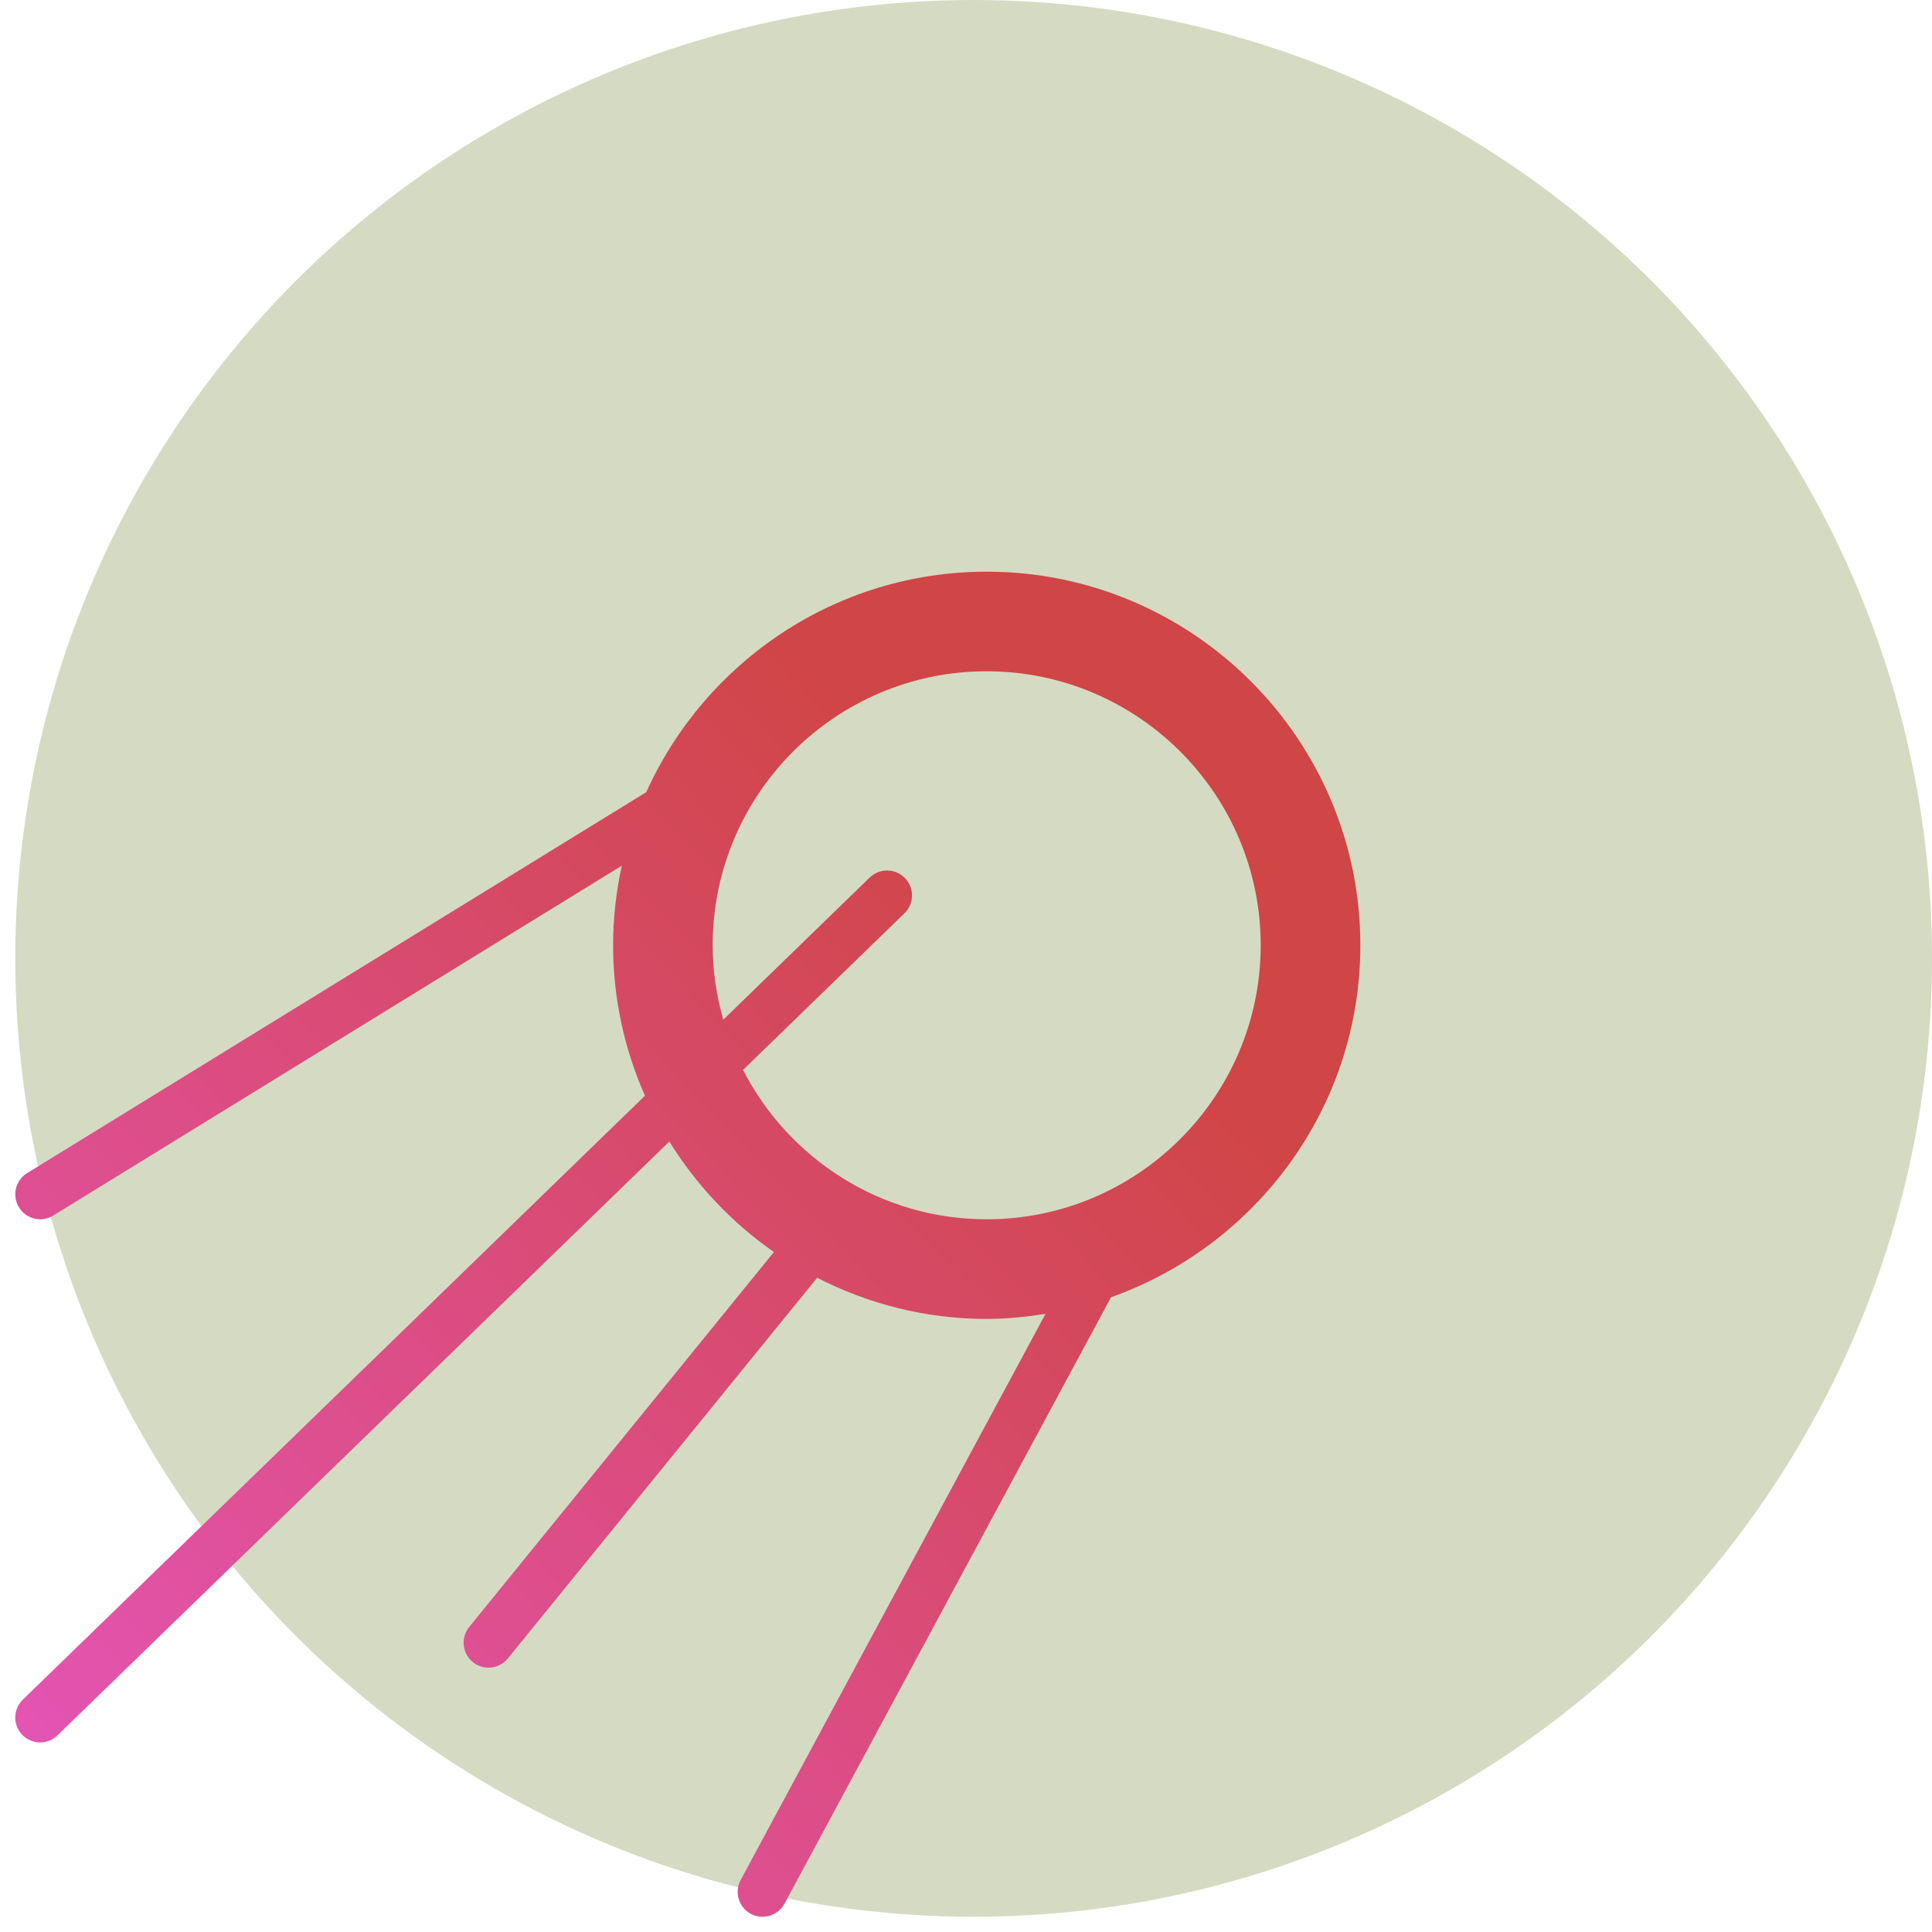
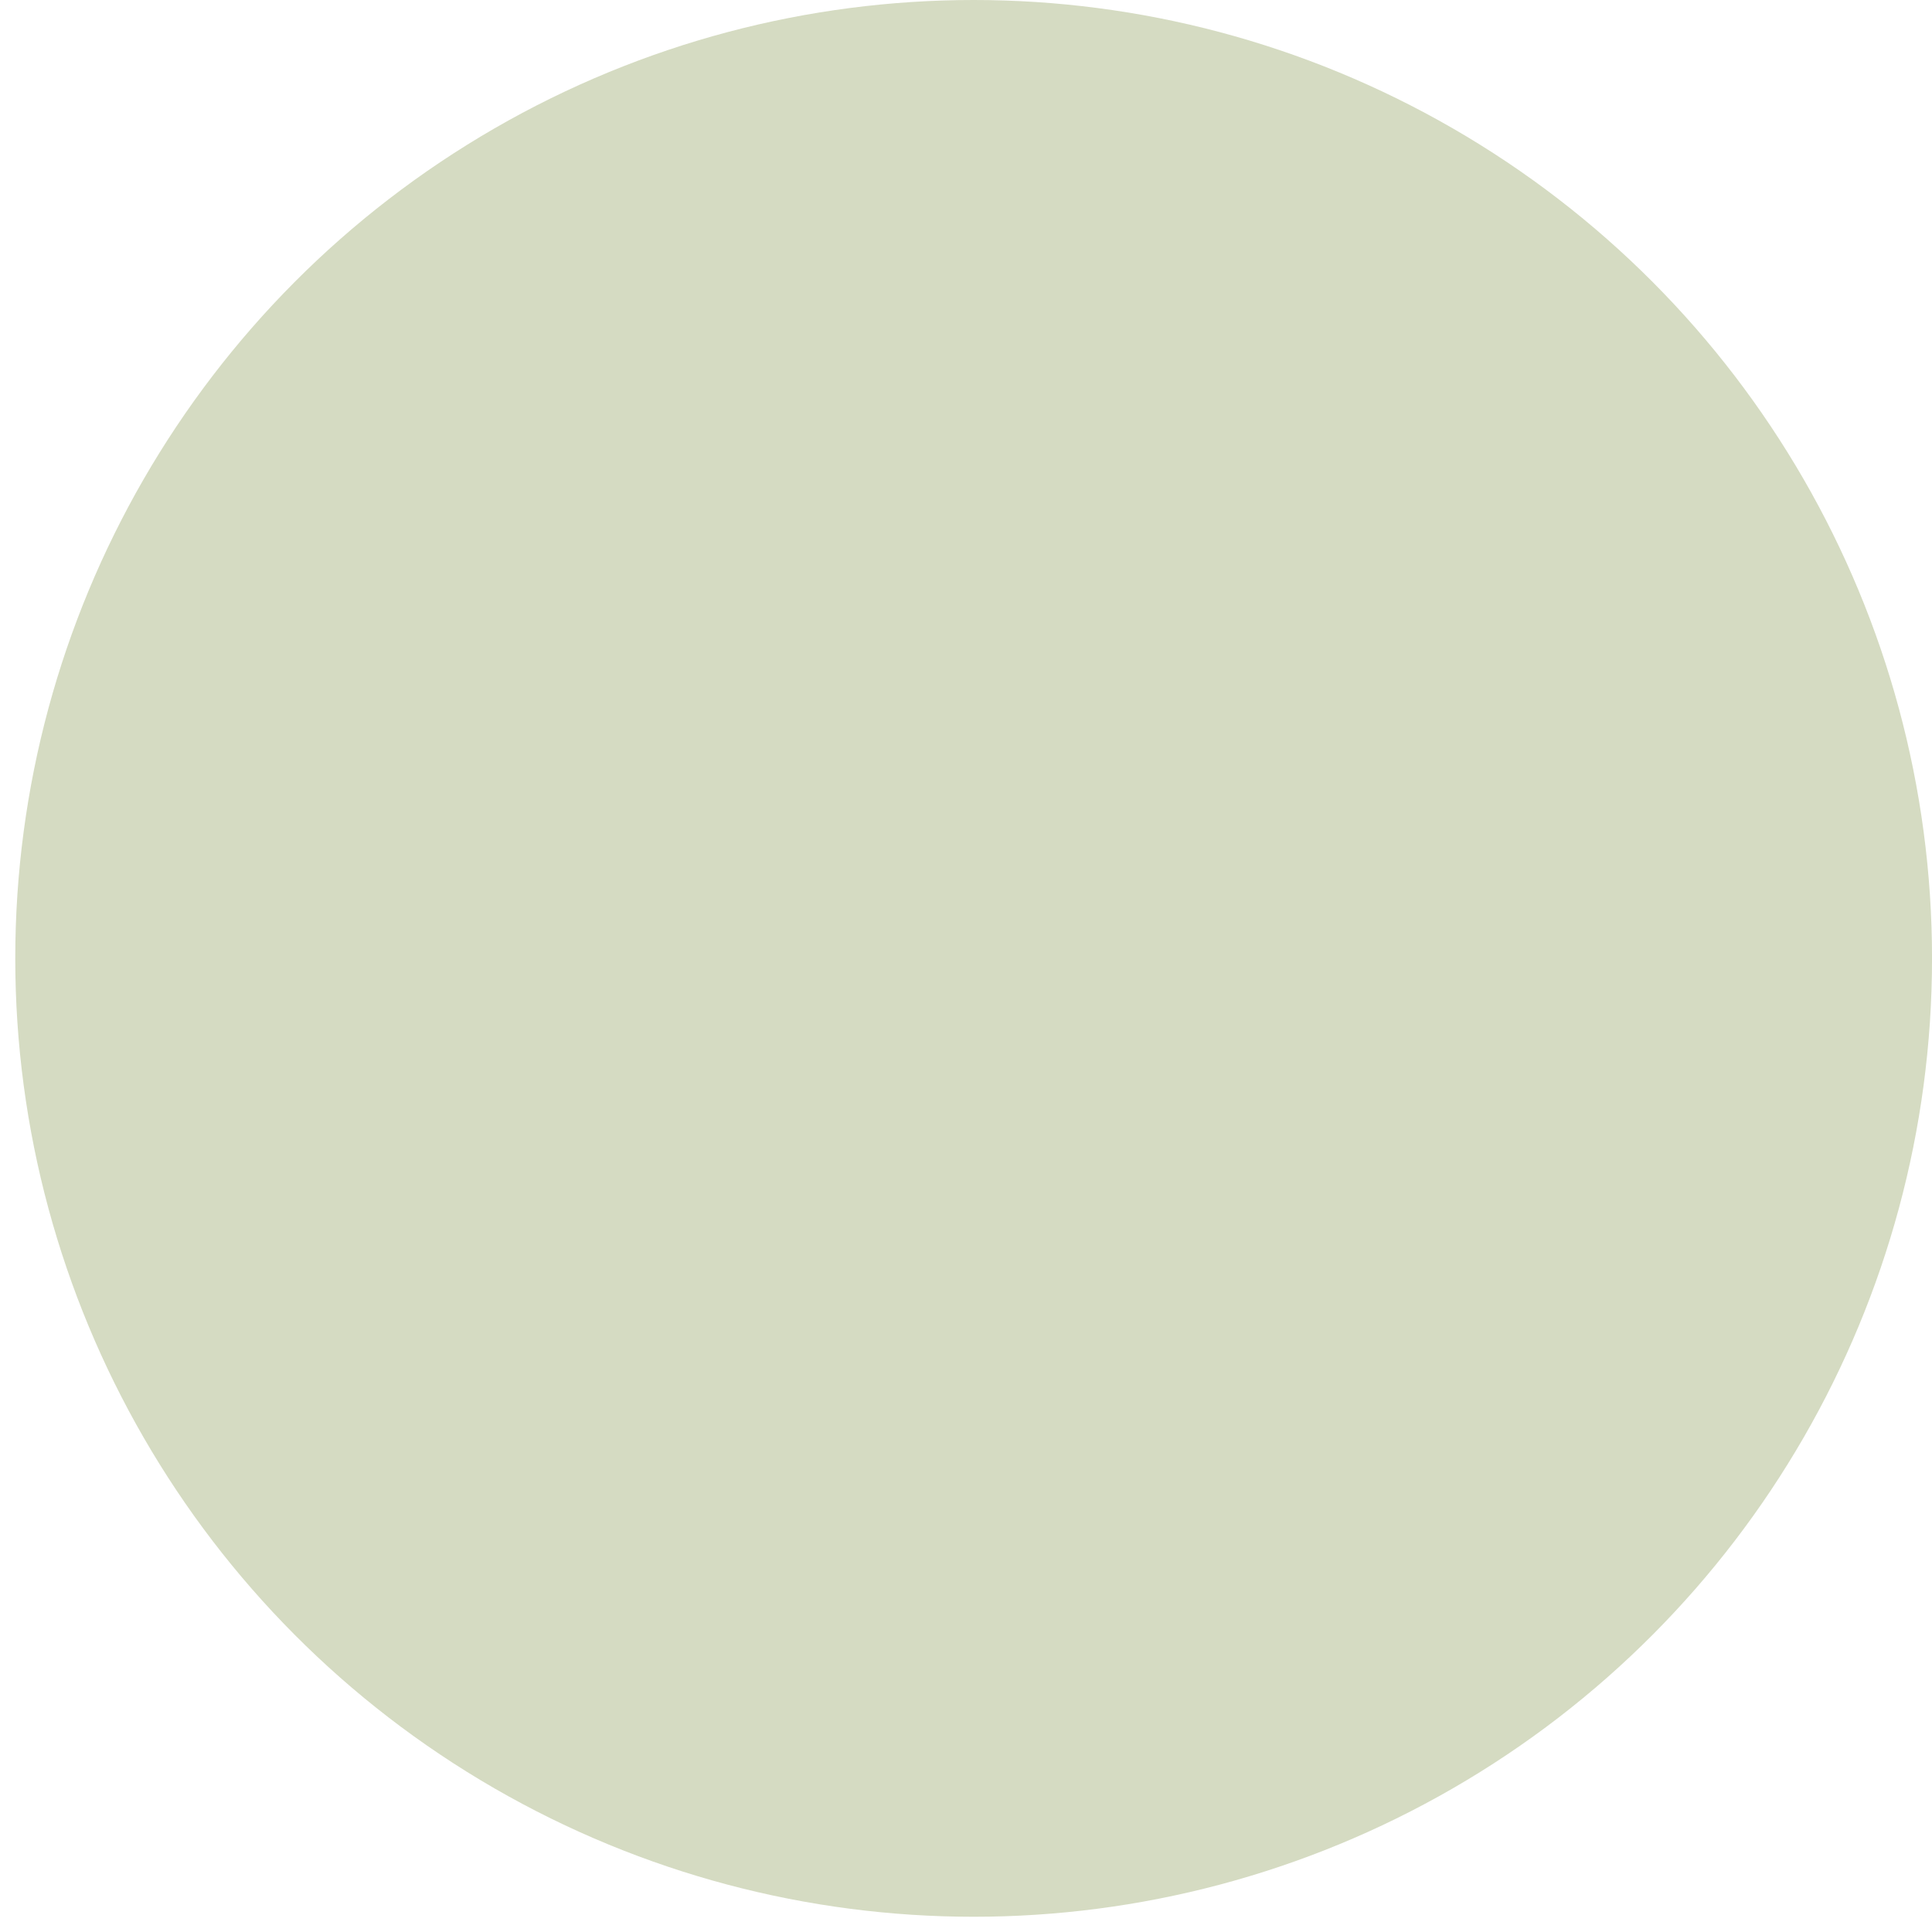
<svg xmlns="http://www.w3.org/2000/svg" width="71" height="71" viewBox="0 0 71 71" fill="none">
  <circle cx="35.781" cy="35.22" r="35.22" fill="#D5DBC2" />
-   <path d="M36.261 44.808C32.36 44.808 28.977 42.572 27.306 39.32L33.237 33.564C33.6 33.211 33.608 32.633 33.258 32.269C32.905 31.904 32.326 31.898 31.962 32.248L26.58 37.473C26.332 36.602 26.191 35.687 26.191 34.737C26.191 29.185 30.708 24.669 36.259 24.669C41.811 24.669 46.33 29.185 46.33 34.737C46.33 40.289 41.813 44.808 36.261 44.808ZM49.992 34.738C49.992 27.168 43.833 21.009 36.261 21.009C30.696 21.009 25.904 24.34 23.75 29.111L0.995 43.112C0.565 43.378 0.433 43.941 0.697 44.371C0.869 44.653 1.17 44.808 1.475 44.808C1.639 44.808 1.806 44.764 1.955 44.672L22.851 31.814C22.645 32.756 22.531 33.734 22.531 34.738C22.531 36.705 22.953 38.574 23.702 40.267L0.839 62.46C0.476 62.811 0.467 63.391 0.818 63.754C0.998 63.939 1.236 64.033 1.475 64.033C1.706 64.033 1.935 63.948 2.113 63.773L24.598 41.951C25.591 43.551 26.898 44.938 28.442 46.011L17.242 59.791C16.924 60.186 16.985 60.763 17.376 61.08C17.545 61.218 17.75 61.286 17.953 61.286C18.219 61.286 18.482 61.171 18.664 60.947L30.03 46.958C31.903 47.918 34.018 48.47 36.262 48.47C36.999 48.47 37.717 48.395 38.422 48.284L27.218 69.09C26.979 69.535 27.144 70.089 27.59 70.332C27.727 70.406 27.876 70.44 28.023 70.44C28.35 70.44 28.664 70.267 28.83 69.959L40.83 47.673C46.156 45.783 49.992 40.707 49.992 34.738Z" fill="url(#paint0_linear)" />
  <defs>
    <linearGradient id="paint0_linear" x1="38.562" y1="32.427" x2="2.914" y2="66.522" gradientUnits="userSpaceOnUse">
      <stop stop-color="#D04545" />
      <stop offset="1" stop-color="#E454B3" />
    </linearGradient>
  </defs>
</svg>